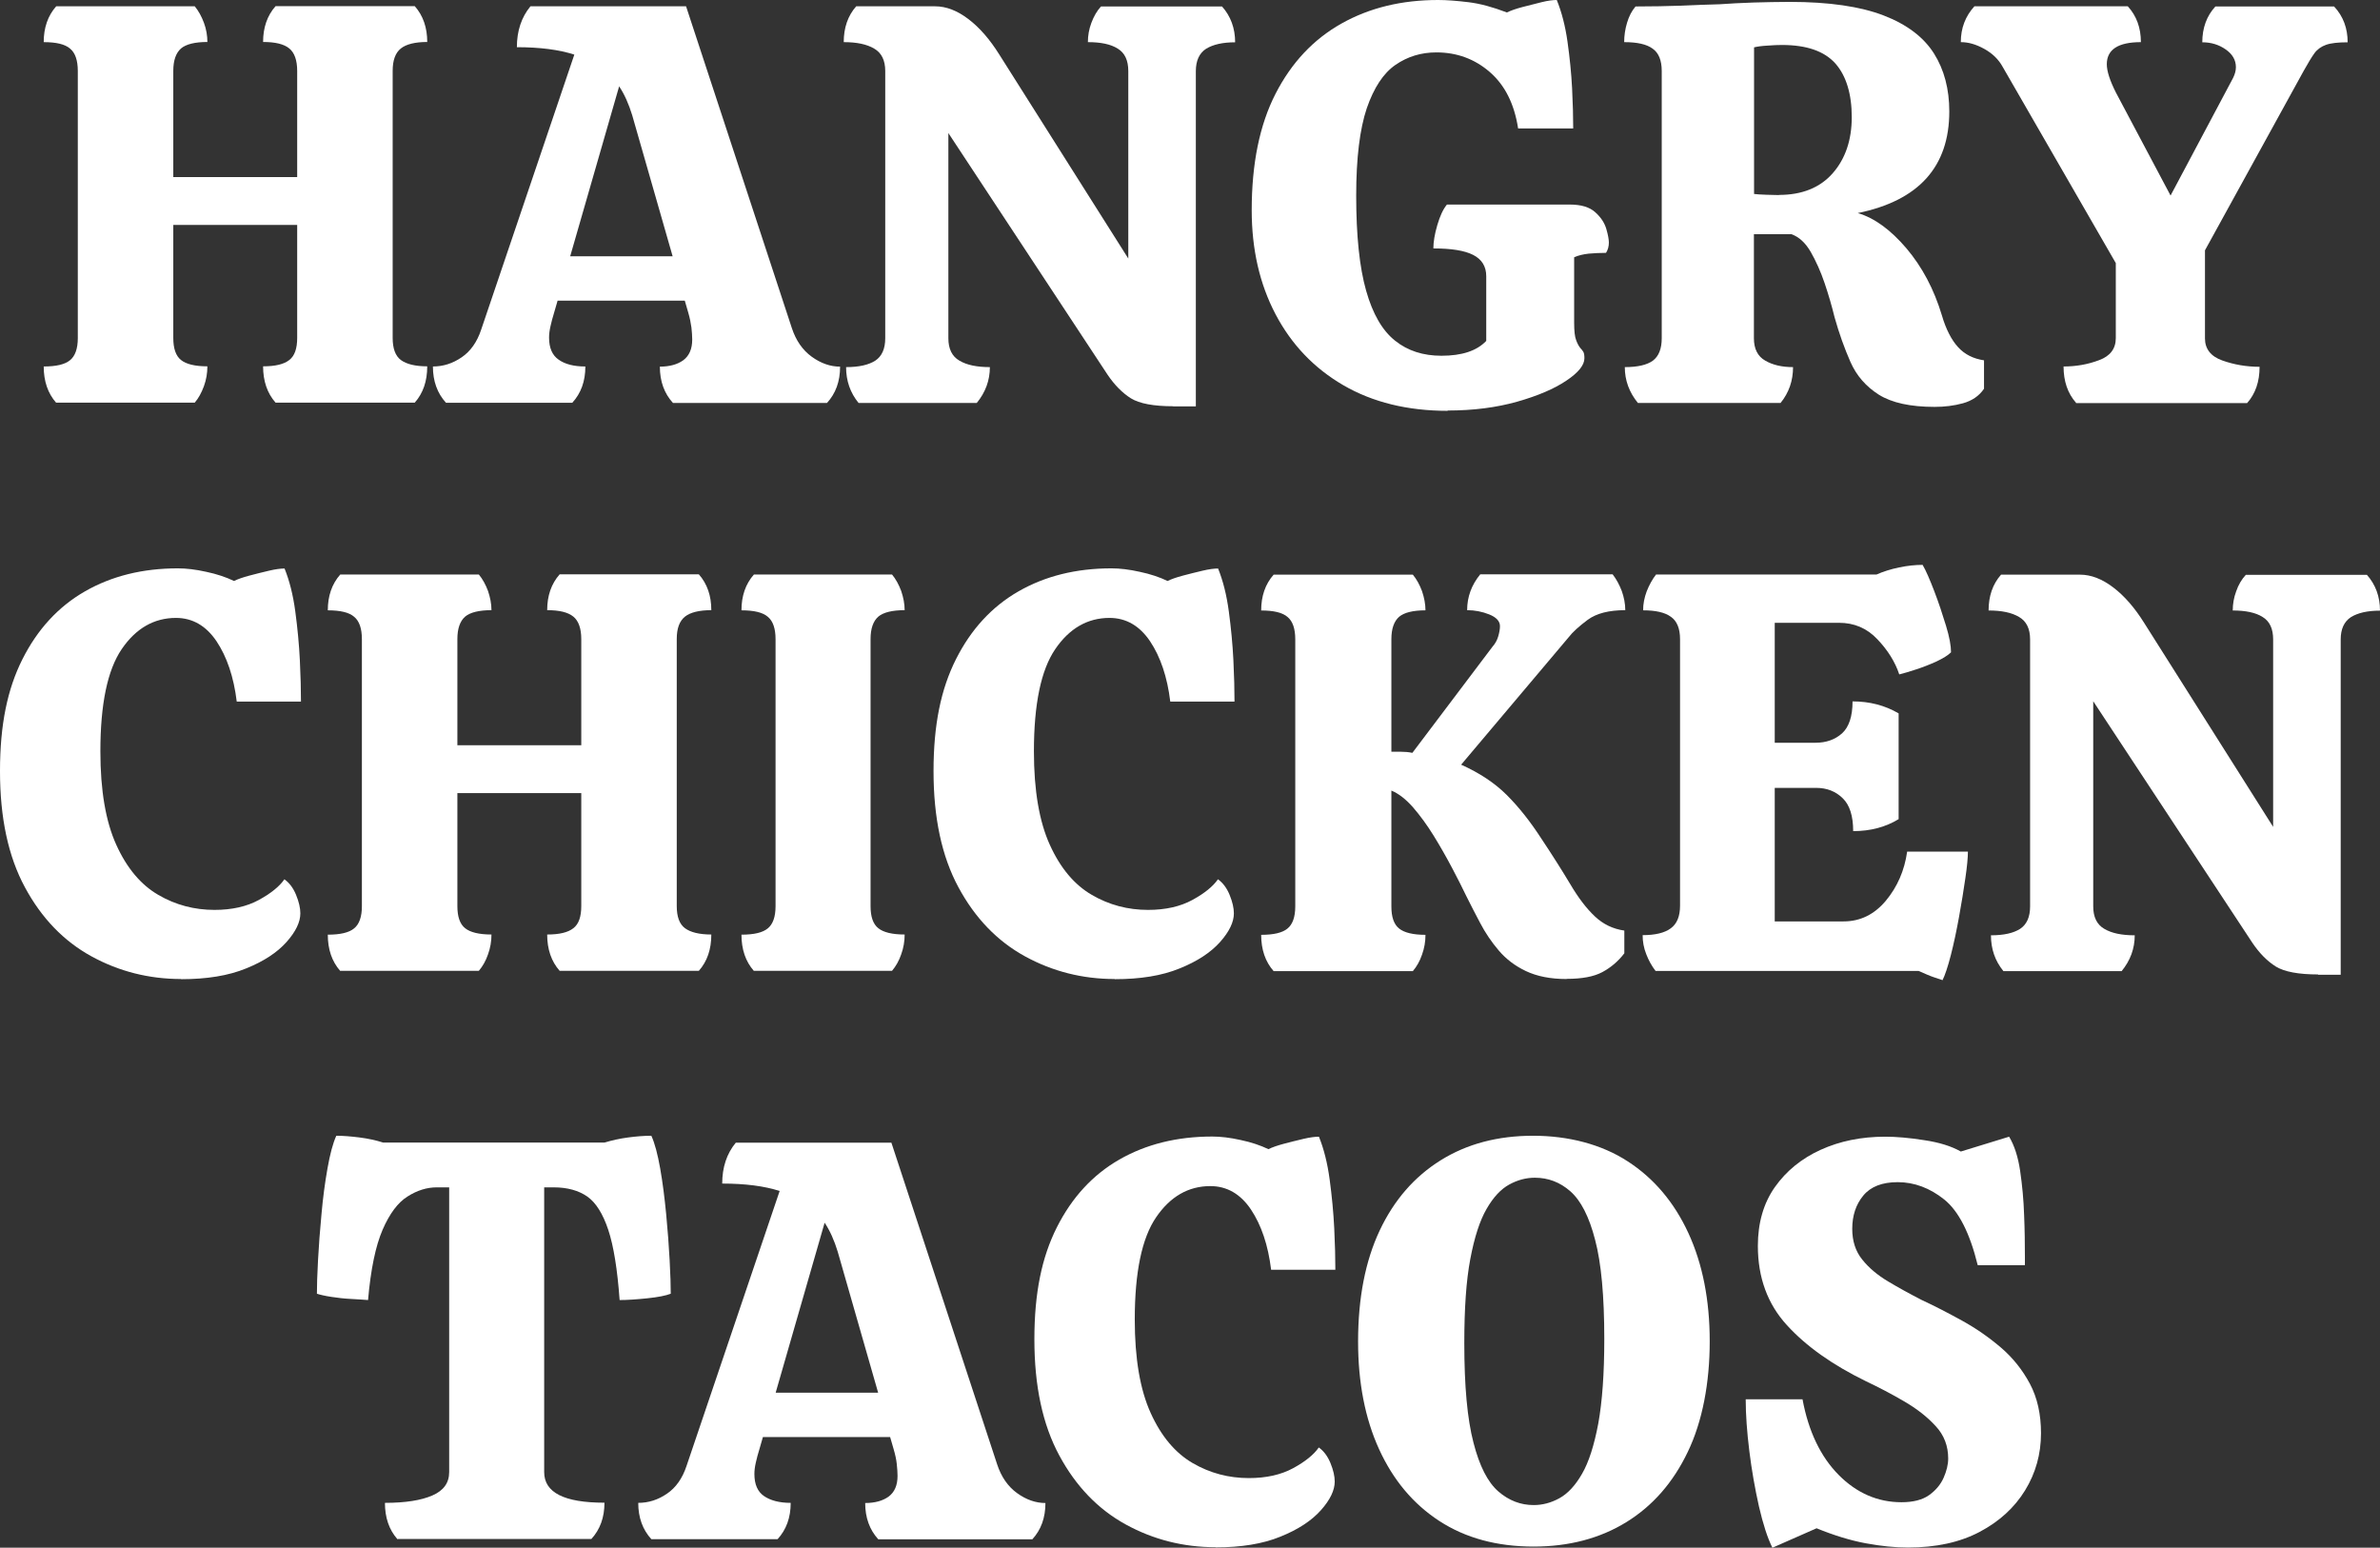
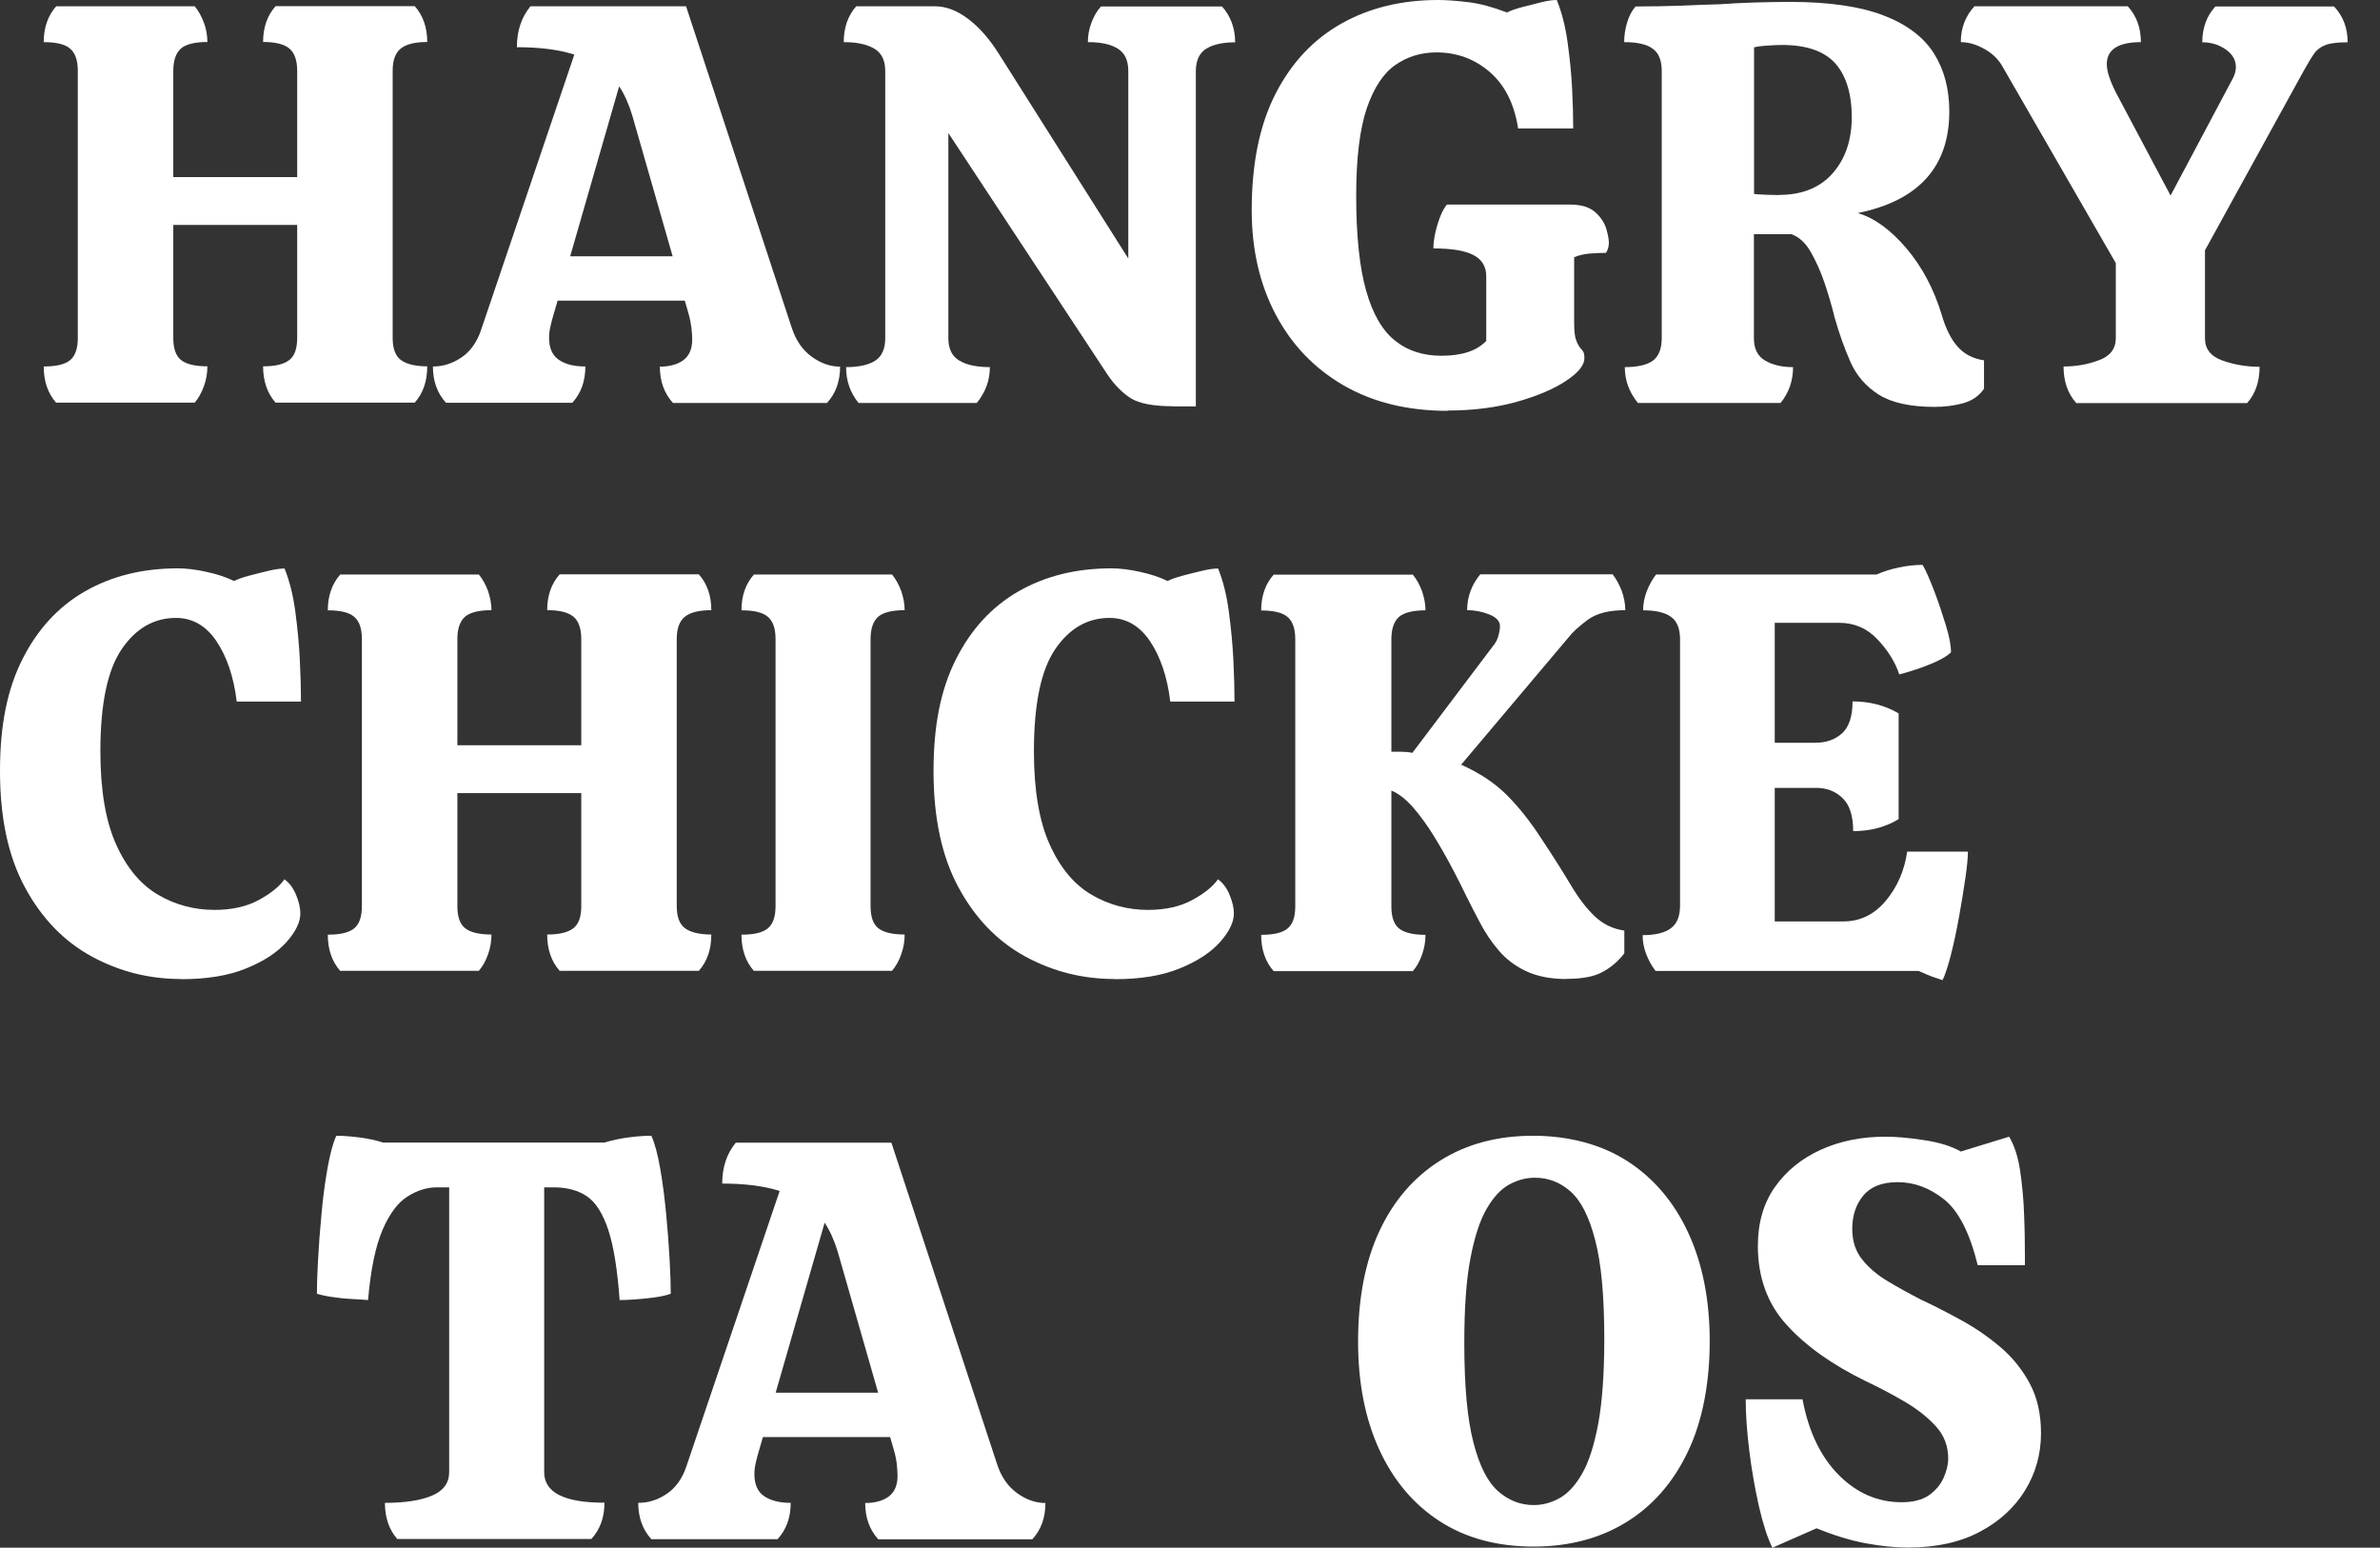
<svg xmlns="http://www.w3.org/2000/svg" id="_レイヤー_2" viewBox="0 0 150.8 98.06">
  <rect x="0" y="0" width="150.8" height="98.06" fill="#333333" stroke="none" />
  <defs>
    <style>.cls-1{isolation:isolate;}.cls-2{fill:#fff;}</style>
  </defs>
  <g id="_レイヤー_1-2">
    <g id="HANGRY_CHICKEN_TACOS" class="cls-1">
      <g class="cls-1">
        <path class="cls-2" d="M3.56,25.52c-.53-.6-.79-1.37-.79-2.3.79,0,1.35-.13,1.67-.4.32-.26.49-.73.49-1.4V4.5c0-.67-.16-1.15-.49-1.42-.32-.28-.88-.41-1.67-.41,0-.91.26-1.67.79-2.27h8.78c.24.29.43.64.58,1.04s.22.82.22,1.22c-.79,0-1.35.14-1.67.41-.32.28-.49.75-.49,1.42v6.73h7.85v-6.73c0-.67-.17-1.15-.5-1.42-.34-.28-.89-.41-1.66-.41,0-.91.26-1.67.79-2.27h8.82c.53.6.79,1.36.79,2.27-.77,0-1.33.14-1.67.41-.35.28-.52.75-.52,1.42v16.92c0,.67.17,1.14.52,1.4.35.26.91.4,1.67.4,0,.94-.26,1.7-.79,2.3h-8.82c-.53-.6-.79-1.37-.79-2.3.77,0,1.32-.13,1.66-.4.34-.26.5-.73.5-1.4v-7.16h-7.85v7.16c0,.67.16,1.14.49,1.4.32.26.88.4,1.67.4,0,.43-.07.85-.22,1.26s-.34.76-.58,1.04H3.56Z" />
        <path class="cls-2" d="M28.26,25.52c-.55-.6-.83-1.37-.83-2.3.65,0,1.25-.19,1.82-.58.56-.38.98-.97,1.24-1.76l5.9-17.42c-.96-.31-2.17-.47-3.64-.47,0-1.03.29-1.9.86-2.59h9.86l6.7,20.38c.26.79.68,1.4,1.26,1.82s1.18.63,1.8.63c0,.94-.28,1.7-.83,2.3h-9.76c-.55-.6-.83-1.37-.83-2.3.62,0,1.12-.14,1.49-.41.37-.28.56-.71.56-1.31,0-.22-.02-.47-.05-.76-.04-.29-.1-.6-.2-.94l-.22-.76h-8.06l-.22.76c-.1.31-.17.6-.23.86-.06.26-.09.5-.09.72,0,.65.2,1.12.61,1.4.41.29.97.43,1.69.43,0,.94-.28,1.7-.83,2.3h-8.03ZM36.14,16.24h6.48l-2.56-8.93c-.22-.72-.49-1.33-.83-1.84l-3.1,10.76Z" />
        <path class="cls-2" d="M74.34,25.74c-1.25,0-2.14-.17-2.68-.5-.54-.34-1.04-.84-1.49-1.51l-10.08-15.3v13c0,.67.23,1.15.7,1.42.47.28,1.11.41,1.93.41,0,.84-.28,1.6-.83,2.27h-7.49c-.53-.65-.79-1.4-.79-2.27.82,0,1.43-.14,1.85-.41.42-.28.63-.75.63-1.42V4.5c0-.67-.23-1.15-.7-1.42-.47-.28-1.11-.41-1.93-.41,0-.91.26-1.67.79-2.27h5c.7,0,1.4.27,2.11.81.71.54,1.36,1.29,1.96,2.25l8.17,12.92V4.5c0-.67-.22-1.15-.67-1.42-.44-.28-1.07-.41-1.89-.41,0-.41.07-.82.22-1.22s.35-.76.61-1.04h7.67c.55.62.83,1.38.83,2.27-.79,0-1.4.14-1.84.41-.43.28-.65.75-.65,1.42v21.24h-1.44Z" />
        <path class="cls-2" d="M91.73,26.03c-2.54,0-4.75-.54-6.61-1.62s-3.29-2.58-4.3-4.5c-1.01-1.92-1.51-4.12-1.51-6.59,0-2.95.5-5.41,1.51-7.38,1.01-1.97,2.4-3.45,4.18-4.45,1.78-1,3.82-1.49,6.12-1.49.55,0,1.19.05,1.93.14s1.54.31,2.43.65c.24-.12.56-.23.97-.34.41-.11.82-.21,1.22-.31s.73-.14.97-.14c.31.77.54,1.65.68,2.65s.24,1.98.29,2.95c.05.97.07,1.82.07,2.54h-3.49c-.24-1.56-.84-2.75-1.8-3.58s-2.09-1.24-3.38-1.24c-.96,0-1.82.26-2.59.79-.77.53-1.37,1.45-1.82,2.75-.44,1.31-.67,3.15-.67,5.53,0,2.54.21,4.55.63,6.03.42,1.48,1.03,2.53,1.84,3.17.8.64,1.78.95,2.93.95,1.3,0,2.24-.31,2.84-.94v-4.1c0-.62-.28-1.07-.83-1.35-.55-.28-1.39-.41-2.52-.41,0-.41.08-.9.25-1.48.17-.58.37-1.01.61-1.3h7.78c.72,0,1.26.16,1.62.49.36.32.59.68.7,1.06.11.38.16.67.16.86,0,.24-.06.46-.18.65-.38,0-.75.02-1.1.05-.35.04-.65.11-.92.23v4.14c0,.53.04.9.13,1.12.08.22.17.38.27.5.07.07.13.15.18.23.05.08.07.22.07.41,0,.43-.38.91-1.15,1.42-.77.52-1.81.96-3.11,1.33-1.31.37-2.78.56-4.41.56Z" />
        <path class="cls-2" d="M122.58,25.78c-1.54,0-2.71-.26-3.53-.77-.82-.52-1.42-1.21-1.8-2.07-.38-.86-.72-1.81-1.01-2.84-.17-.7-.38-1.42-.63-2.16s-.55-1.4-.88-1.98c-.34-.58-.74-.95-1.22-1.12h-2.38v6.59c0,.67.24,1.15.72,1.42.48.28,1.07.41,1.76.41,0,.86-.26,1.62-.79,2.27h-9.04c-.55-.67-.83-1.43-.83-2.27.82,0,1.41-.14,1.78-.41.37-.28.56-.75.56-1.42V4.5c0-.67-.19-1.15-.58-1.42-.38-.28-.98-.41-1.8-.41,0-.41.06-.82.18-1.22.12-.41.3-.76.54-1.04,1.03,0,1.99-.02,2.88-.05.89-.04,1.7-.07,2.45-.09.65-.05,1.36-.08,2.14-.11.78-.02,1.54-.04,2.29-.04,2.5,0,4.48.29,5.96.86s2.54,1.38,3.19,2.41.97,2.26.97,3.67c0,3.5-1.93,5.65-5.8,6.44,1.06.31,2.08,1.06,3.08,2.23,1,1.18,1.75,2.59,2.25,4.25.26.89.61,1.56,1.03,2.02.42.46.97.73,1.64.83v1.8c-.31.46-.76.76-1.33.92-.58.16-1.18.23-1.8.23ZM112.72,12.35c1.46,0,2.6-.46,3.4-1.37.8-.91,1.21-2.1,1.21-3.56s-.35-2.62-1.04-3.4c-.7-.78-1.82-1.17-3.38-1.17-.24,0-.55.01-.92.04-.37.02-.65.06-.85.11v9.29c.17.02.43.04.79.05.36.01.62.02.79.02Z" />
        <path class="cls-2" d="M131.54,25.52c-.53-.6-.79-1.37-.79-2.3.79,0,1.54-.13,2.25-.4.71-.26,1.06-.73,1.06-1.4v-4.75l-7.16-12.42c-.26-.48-.65-.86-1.17-1.15s-1.01-.43-1.49-.43c0-.89.29-1.64.86-2.27h9.72c.55.6.83,1.36.83,2.27-1.44,0-2.16.47-2.16,1.4,0,.43.19,1.03.58,1.8l3.46,6.52,3.96-7.45c.12-.24.18-.47.18-.68,0-.46-.22-.83-.65-1.13-.43-.3-.92-.45-1.48-.45,0-.91.28-1.67.83-2.27h7.52c.58.62.86,1.38.86,2.27-.6,0-1.06.05-1.37.16-.31.11-.56.29-.74.54-.18.25-.4.62-.67,1.1l-6.26,11.38v5.58c0,.67.37,1.14,1.1,1.4.73.26,1.52.4,2.36.4,0,.94-.26,1.7-.79,2.3h-10.84Z" />
      </g>
      <g class="cls-1">
        <path class="cls-2" d="M11.48,62.03c-2.04,0-3.94-.48-5.69-1.44-1.75-.96-3.16-2.42-4.21-4.37-1.06-1.96-1.58-4.41-1.58-7.36s.47-5.2,1.42-7.09,2.27-3.33,3.96-4.3c1.69-.97,3.65-1.46,5.89-1.46.53,0,1.13.07,1.8.22.67.14,1.26.34,1.76.58.24-.12.56-.23.97-.34.41-.11.82-.21,1.24-.31s.75-.14.99-.14c.31.77.54,1.67.68,2.72.14,1.04.24,2.08.29,3.1.05,1.02.07,1.89.07,2.61h-4.07c-.19-1.56-.62-2.83-1.28-3.82-.66-.98-1.52-1.48-2.57-1.48-1.39,0-2.54.66-3.44,1.98-.9,1.32-1.35,3.48-1.35,6.48,0,2.47.34,4.45,1.01,5.92.67,1.48,1.56,2.53,2.66,3.17,1.1.64,2.29.95,3.56.95,1.1,0,2.04-.21,2.81-.63.77-.42,1.31-.86,1.62-1.31.31.22.56.55.74.99.18.44.27.83.27,1.17,0,.55-.29,1.16-.88,1.82-.59.66-1.44,1.22-2.56,1.67-1.12.46-2.49.68-4.12.68Z" />
        <path class="cls-2" d="M21.56,61.52c-.53-.6-.79-1.37-.79-2.3.79,0,1.35-.13,1.67-.4.32-.26.49-.73.49-1.4v-16.92c0-.67-.16-1.15-.49-1.42-.32-.28-.88-.41-1.67-.41,0-.91.26-1.67.79-2.27h8.78c.24.29.43.64.58,1.04.14.41.22.82.22,1.22-.79,0-1.35.14-1.67.41-.32.28-.49.75-.49,1.42v6.73h7.85v-6.73c0-.67-.17-1.15-.5-1.42-.34-.28-.89-.41-1.66-.41,0-.91.26-1.67.79-2.27h8.82c.53.6.79,1.36.79,2.27-.77,0-1.33.14-1.67.41-.35.28-.52.75-.52,1.42v16.92c0,.67.17,1.14.52,1.4.35.26.91.4,1.67.4,0,.94-.26,1.7-.79,2.3h-8.82c-.53-.6-.79-1.37-.79-2.3.77,0,1.32-.13,1.66-.4.34-.26.5-.73.5-1.4v-7.16h-7.85v7.16c0,.67.16,1.14.49,1.4.32.26.88.4,1.67.4,0,.43-.07.85-.22,1.26-.14.41-.34.76-.58,1.04h-8.78Z" />
        <path class="cls-2" d="M47.77,61.52c-.53-.6-.79-1.37-.79-2.3.79,0,1.35-.13,1.67-.4.32-.26.49-.73.49-1.4v-16.92c0-.67-.16-1.15-.49-1.42-.32-.28-.88-.41-1.67-.41,0-.91.26-1.67.79-2.27h8.75c.24.29.43.64.58,1.04.14.41.22.82.22,1.22-.79,0-1.35.14-1.67.41-.32.28-.49.75-.49,1.42v16.92c0,.67.16,1.14.49,1.4.32.26.88.4,1.67.4,0,.43-.07.85-.22,1.26-.14.41-.34.76-.58,1.04h-8.75Z" />
        <path class="cls-2" d="M70.63,62.03c-2.04,0-3.94-.48-5.69-1.44-1.75-.96-3.16-2.42-4.21-4.37-1.06-1.96-1.58-4.41-1.58-7.36s.47-5.2,1.42-7.09,2.27-3.33,3.96-4.3c1.69-.97,3.65-1.46,5.89-1.46.53,0,1.13.07,1.8.22.67.14,1.26.34,1.76.58.24-.12.56-.23.97-.34.41-.11.82-.21,1.24-.31s.75-.14.99-.14c.31.77.54,1.67.68,2.72.14,1.04.24,2.08.29,3.1.05,1.02.07,1.89.07,2.61h-4.07c-.19-1.56-.62-2.83-1.28-3.82-.66-.98-1.52-1.48-2.57-1.48-1.39,0-2.54.66-3.44,1.98-.9,1.32-1.35,3.48-1.35,6.48,0,2.47.34,4.45,1.01,5.92.67,1.48,1.56,2.53,2.66,3.17,1.1.64,2.29.95,3.56.95,1.1,0,2.04-.21,2.81-.63.77-.42,1.31-.86,1.62-1.31.31.22.56.55.74.99s.27.83.27,1.17c0,.55-.29,1.16-.88,1.82s-1.44,1.22-2.56,1.67c-1.12.46-2.49.68-4.12.68Z" />
        <path class="cls-2" d="M99.25,62.03c-1.01,0-1.86-.17-2.56-.5s-1.27-.77-1.73-1.31c-.46-.54-.85-1.12-1.17-1.73s-.62-1.18-.88-1.71c-.24-.5-.54-1.1-.9-1.78-.36-.68-.75-1.37-1.17-2.05s-.86-1.28-1.31-1.8c-.46-.52-.91-.87-1.37-1.06v7.34c0,.67.16,1.14.49,1.4.32.26.88.4,1.67.4,0,.43-.07.85-.22,1.26-.14.41-.34.76-.58,1.04h-8.82c-.53-.6-.79-1.37-.79-2.3.79,0,1.35-.13,1.67-.4.32-.26.49-.73.49-1.4v-16.92c0-.67-.16-1.15-.49-1.42-.32-.28-.88-.41-1.67-.41,0-.91.26-1.67.79-2.27h8.82c.24.29.43.64.58,1.04.14.41.22.82.22,1.22-.79,0-1.35.14-1.67.41-.32.28-.49.75-.49,1.42v7.13h.61c.24,0,.48.02.72.07l5.08-6.73c.17-.19.29-.41.36-.65.07-.24.11-.46.11-.65,0-.31-.23-.56-.68-.74s-.92-.27-1.4-.27c0-.84.28-1.6.83-2.27h8.39c.24.31.43.67.58,1.06.14.4.22.8.22,1.21-1.03,0-1.82.2-2.38.61-.55.41-.96.78-1.22,1.12l-6.8,8.06c1.18.53,2.14,1.17,2.9,1.93s1.48,1.67,2.18,2.75c.72,1.08,1.33,2.05,1.84,2.9.5.85,1.02,1.53,1.55,2.03.53.5,1.15.8,1.87.9v1.44c-.38.5-.85.9-1.39,1.19s-1.29.43-2.25.43Z" />
        <path class="cls-2" d="M123.08,62.1c-.14-.05-.32-.11-.54-.18-.22-.07-.54-.21-.97-.4h-16.67c-.24-.31-.44-.67-.59-1.06-.16-.4-.23-.8-.23-1.21.79,0,1.39-.14,1.78-.43.4-.29.59-.77.59-1.44v-16.88c0-.67-.19-1.15-.58-1.42-.38-.28-.97-.41-1.76-.41,0-.41.08-.81.23-1.21.16-.4.35-.75.59-1.06h13.97c.43-.19.91-.34,1.44-.45.53-.11,1.02-.16,1.48-.16.22.38.46.94.74,1.67.28.73.52,1.46.74,2.18.22.72.32,1.28.32,1.69-.19.19-.5.38-.92.58-.42.19-.85.36-1.28.5-.43.14-.79.25-1.08.32-.26-.79-.73-1.54-1.39-2.23-.66-.7-1.47-1.04-2.43-1.04h-4.07v7.6h2.59c.67,0,1.23-.2,1.67-.59.44-.4.67-1.07.67-2.03,1.08,0,2.05.25,2.92.76v6.7c-.82.5-1.78.76-2.88.76,0-.96-.22-1.66-.67-2.09-.44-.43-1-.65-1.67-.65h-2.63v8.46h4.36c1.06,0,1.95-.44,2.68-1.31.73-.88,1.18-1.91,1.35-3.11h3.85c0,.36-.05.92-.16,1.67-.11.76-.24,1.57-.4,2.45s-.33,1.69-.52,2.43c-.19.74-.37,1.28-.54,1.62Z" />
-         <path class="cls-2" d="M146.88,61.74c-1.25,0-2.14-.17-2.68-.5-.54-.34-1.04-.84-1.49-1.51l-10.08-15.3v13c0,.67.23,1.15.7,1.42.47.28,1.11.41,1.93.41,0,.84-.28,1.6-.83,2.27h-7.49c-.53-.65-.79-1.4-.79-2.27.82,0,1.43-.14,1.85-.41.42-.28.63-.75.63-1.42v-16.92c0-.67-.23-1.15-.7-1.42-.47-.28-1.11-.41-1.93-.41,0-.91.26-1.67.79-2.27h5c.7,0,1.4.27,2.11.81s1.36,1.29,1.96,2.25l8.17,12.92v-11.88c0-.67-.22-1.15-.67-1.42-.44-.28-1.08-.41-1.89-.41,0-.41.07-.82.22-1.22.14-.41.35-.76.61-1.04h7.67c.55.62.83,1.38.83,2.27-.79,0-1.4.14-1.84.41-.43.28-.65.75-.65,1.42v21.24h-1.44Z" />
      </g>
      <g class="cls-1">
        <path class="cls-2" d="M25.18,97.52c-.53-.6-.79-1.37-.79-2.3,1.3,0,2.3-.16,3.01-.47.71-.31,1.06-.8,1.06-1.48v-18.04h-.79c-.62,0-1.24.19-1.85.58-.61.38-1.14,1.09-1.58,2.11-.44,1.02-.75,2.5-.92,4.45-.29-.02-.65-.05-1.08-.07-.43-.02-.85-.07-1.24-.13-.4-.06-.7-.13-.92-.2,0-.5.02-1.21.07-2.12s.12-1.88.22-2.92c.09-1.03.22-2,.38-2.9.16-.9.34-1.59.56-2.07.43,0,.92.04,1.48.11.55.07,1.04.18,1.48.32h14.04c.46-.14.95-.25,1.48-.32s1.02-.11,1.48-.11c.22.48.4,1.17.56,2.07.16.9.28,1.87.38,2.9s.17,2,.22,2.92.07,1.62.07,2.12c-.31.12-.81.22-1.49.29-.68.07-1.27.11-1.75.11-.14-1.94-.38-3.43-.72-4.45-.34-1.02-.78-1.72-1.33-2.11-.55-.38-1.26-.58-2.12-.58h-.61v18.04c0,1.3,1.27,1.94,3.82,1.94,0,.94-.28,1.7-.83,2.3h-12.24Z" />
        <path class="cls-2" d="M41.27,97.52c-.55-.6-.83-1.37-.83-2.3.65,0,1.25-.19,1.82-.58.56-.38.98-.97,1.24-1.76l5.9-17.42c-.96-.31-2.17-.47-3.64-.47,0-1.03.29-1.9.86-2.59h9.86l6.7,20.38c.26.79.68,1.4,1.26,1.82s1.18.63,1.8.63c0,.94-.28,1.7-.83,2.3h-9.76c-.55-.6-.83-1.37-.83-2.3.62,0,1.12-.14,1.49-.41.37-.28.56-.71.56-1.31,0-.22-.02-.47-.05-.76s-.1-.6-.2-.94l-.22-.76h-8.06l-.22.76c-.1.31-.17.6-.23.86-.06.26-.09.5-.09.72,0,.65.2,1.12.61,1.4s.97.43,1.69.43c0,.94-.28,1.7-.83,2.3h-8.03ZM49.16,88.24h6.48l-2.56-8.93c-.22-.72-.49-1.33-.83-1.84l-3.1,10.76Z" />
-         <path class="cls-2" d="M77.02,98.03c-2.04,0-3.94-.48-5.69-1.44-1.75-.96-3.16-2.42-4.21-4.37-1.06-1.96-1.58-4.41-1.58-7.36s.47-5.2,1.42-7.09,2.27-3.33,3.96-4.3c1.69-.97,3.65-1.46,5.89-1.46.53,0,1.13.07,1.8.22.67.14,1.26.34,1.76.58.24-.12.56-.23.97-.34.41-.11.82-.21,1.24-.31s.75-.14.99-.14c.31.77.54,1.67.68,2.72.14,1.04.24,2.08.29,3.1.05,1.02.07,1.89.07,2.61h-4.07c-.19-1.56-.62-2.83-1.28-3.82-.66-.98-1.52-1.48-2.57-1.48-1.39,0-2.54.66-3.44,1.98-.9,1.32-1.35,3.48-1.35,6.48,0,2.47.34,4.45,1.01,5.92.67,1.48,1.56,2.53,2.66,3.17,1.1.64,2.29.95,3.56.95,1.1,0,2.04-.21,2.81-.63.77-.42,1.31-.86,1.62-1.31.31.22.56.55.74.99s.27.83.27,1.17c0,.55-.29,1.16-.88,1.82s-1.44,1.22-2.56,1.67c-1.12.46-2.49.68-4.12.68Z" />
        <path class="cls-2" d="M97.18,97.99c-2.33,0-4.32-.54-5.98-1.62s-2.93-2.6-3.82-4.55-1.33-4.23-1.33-6.82c0-2.76.46-5.11,1.37-7.04.91-1.93,2.2-3.41,3.87-4.45s3.62-1.55,5.85-1.55,4.33.54,5.99,1.62c1.67,1.08,2.95,2.6,3.85,4.55.9,1.96,1.35,4.24,1.35,6.86s-.46,5.07-1.39,7c-.92,1.93-2.22,3.42-3.89,4.45-1.67,1.03-3.63,1.55-5.89,1.55ZM97.18,95.36c.55,0,1.09-.14,1.62-.43.53-.29,1.01-.8,1.44-1.55.43-.74.77-1.81,1.03-3.19.25-1.38.38-3.16.38-5.35,0-2.71-.19-4.81-.58-6.28-.38-1.48-.91-2.5-1.57-3.08s-1.41-.86-2.25-.86c-.55,0-1.09.14-1.62.43-.53.29-1.01.8-1.44,1.55-.43.74-.77,1.8-1.03,3.17s-.38,3.14-.38,5.33c0,2.71.19,4.81.58,6.3.38,1.49.91,2.52,1.58,3.1.67.58,1.42.86,2.23.86Z" />
        <path class="cls-2" d="M112.3,98.06c-.31-.62-.59-1.49-.85-2.61-.25-1.12-.46-2.29-.61-3.51s-.23-2.32-.23-3.28h3.6c.38,2.04,1.15,3.64,2.29,4.79,1.14,1.15,2.47,1.73,3.98,1.73.74,0,1.33-.15,1.75-.45.42-.3.73-.67.92-1.1.19-.43.29-.84.29-1.22,0-.79-.26-1.48-.79-2.05-.53-.58-1.19-1.1-2-1.57-.8-.47-1.61-.89-2.43-1.28-2.11-1.03-3.78-2.21-5-3.55-1.22-1.33-1.84-3.01-1.84-5.02,0-1.46.36-2.71,1.08-3.73.72-1.02,1.69-1.81,2.9-2.36,1.21-.55,2.57-.83,4.09-.83.7,0,1.52.07,2.47.22.95.14,1.72.38,2.32.72l3.06-.94c.33.55.57,1.28.7,2.18.13.9.22,1.83.25,2.79.04.96.05,1.84.05,2.63v.54h-2.99c-.5-2.04-1.21-3.43-2.12-4.16s-1.9-1.1-2.95-1.1c-.98,0-1.71.28-2.18.85s-.7,1.27-.7,2.11c0,.77.21,1.42.63,1.94.42.53.97.99,1.64,1.39.67.4,1.38.79,2.12,1.17.82.38,1.67.82,2.56,1.31.89.49,1.71,1.06,2.47,1.71.76.65,1.37,1.42,1.84,2.3.47.89.7,1.93.7,3.13,0,1.32-.34,2.53-1.01,3.62-.67,1.09-1.63,1.97-2.88,2.63-1.25.66-2.76.99-4.54.99-.82,0-1.71-.09-2.68-.27-.97-.18-2.01-.5-3.11-.95l-2.77,1.22Z" />
      </g>
    </g>
  </g>
</svg>